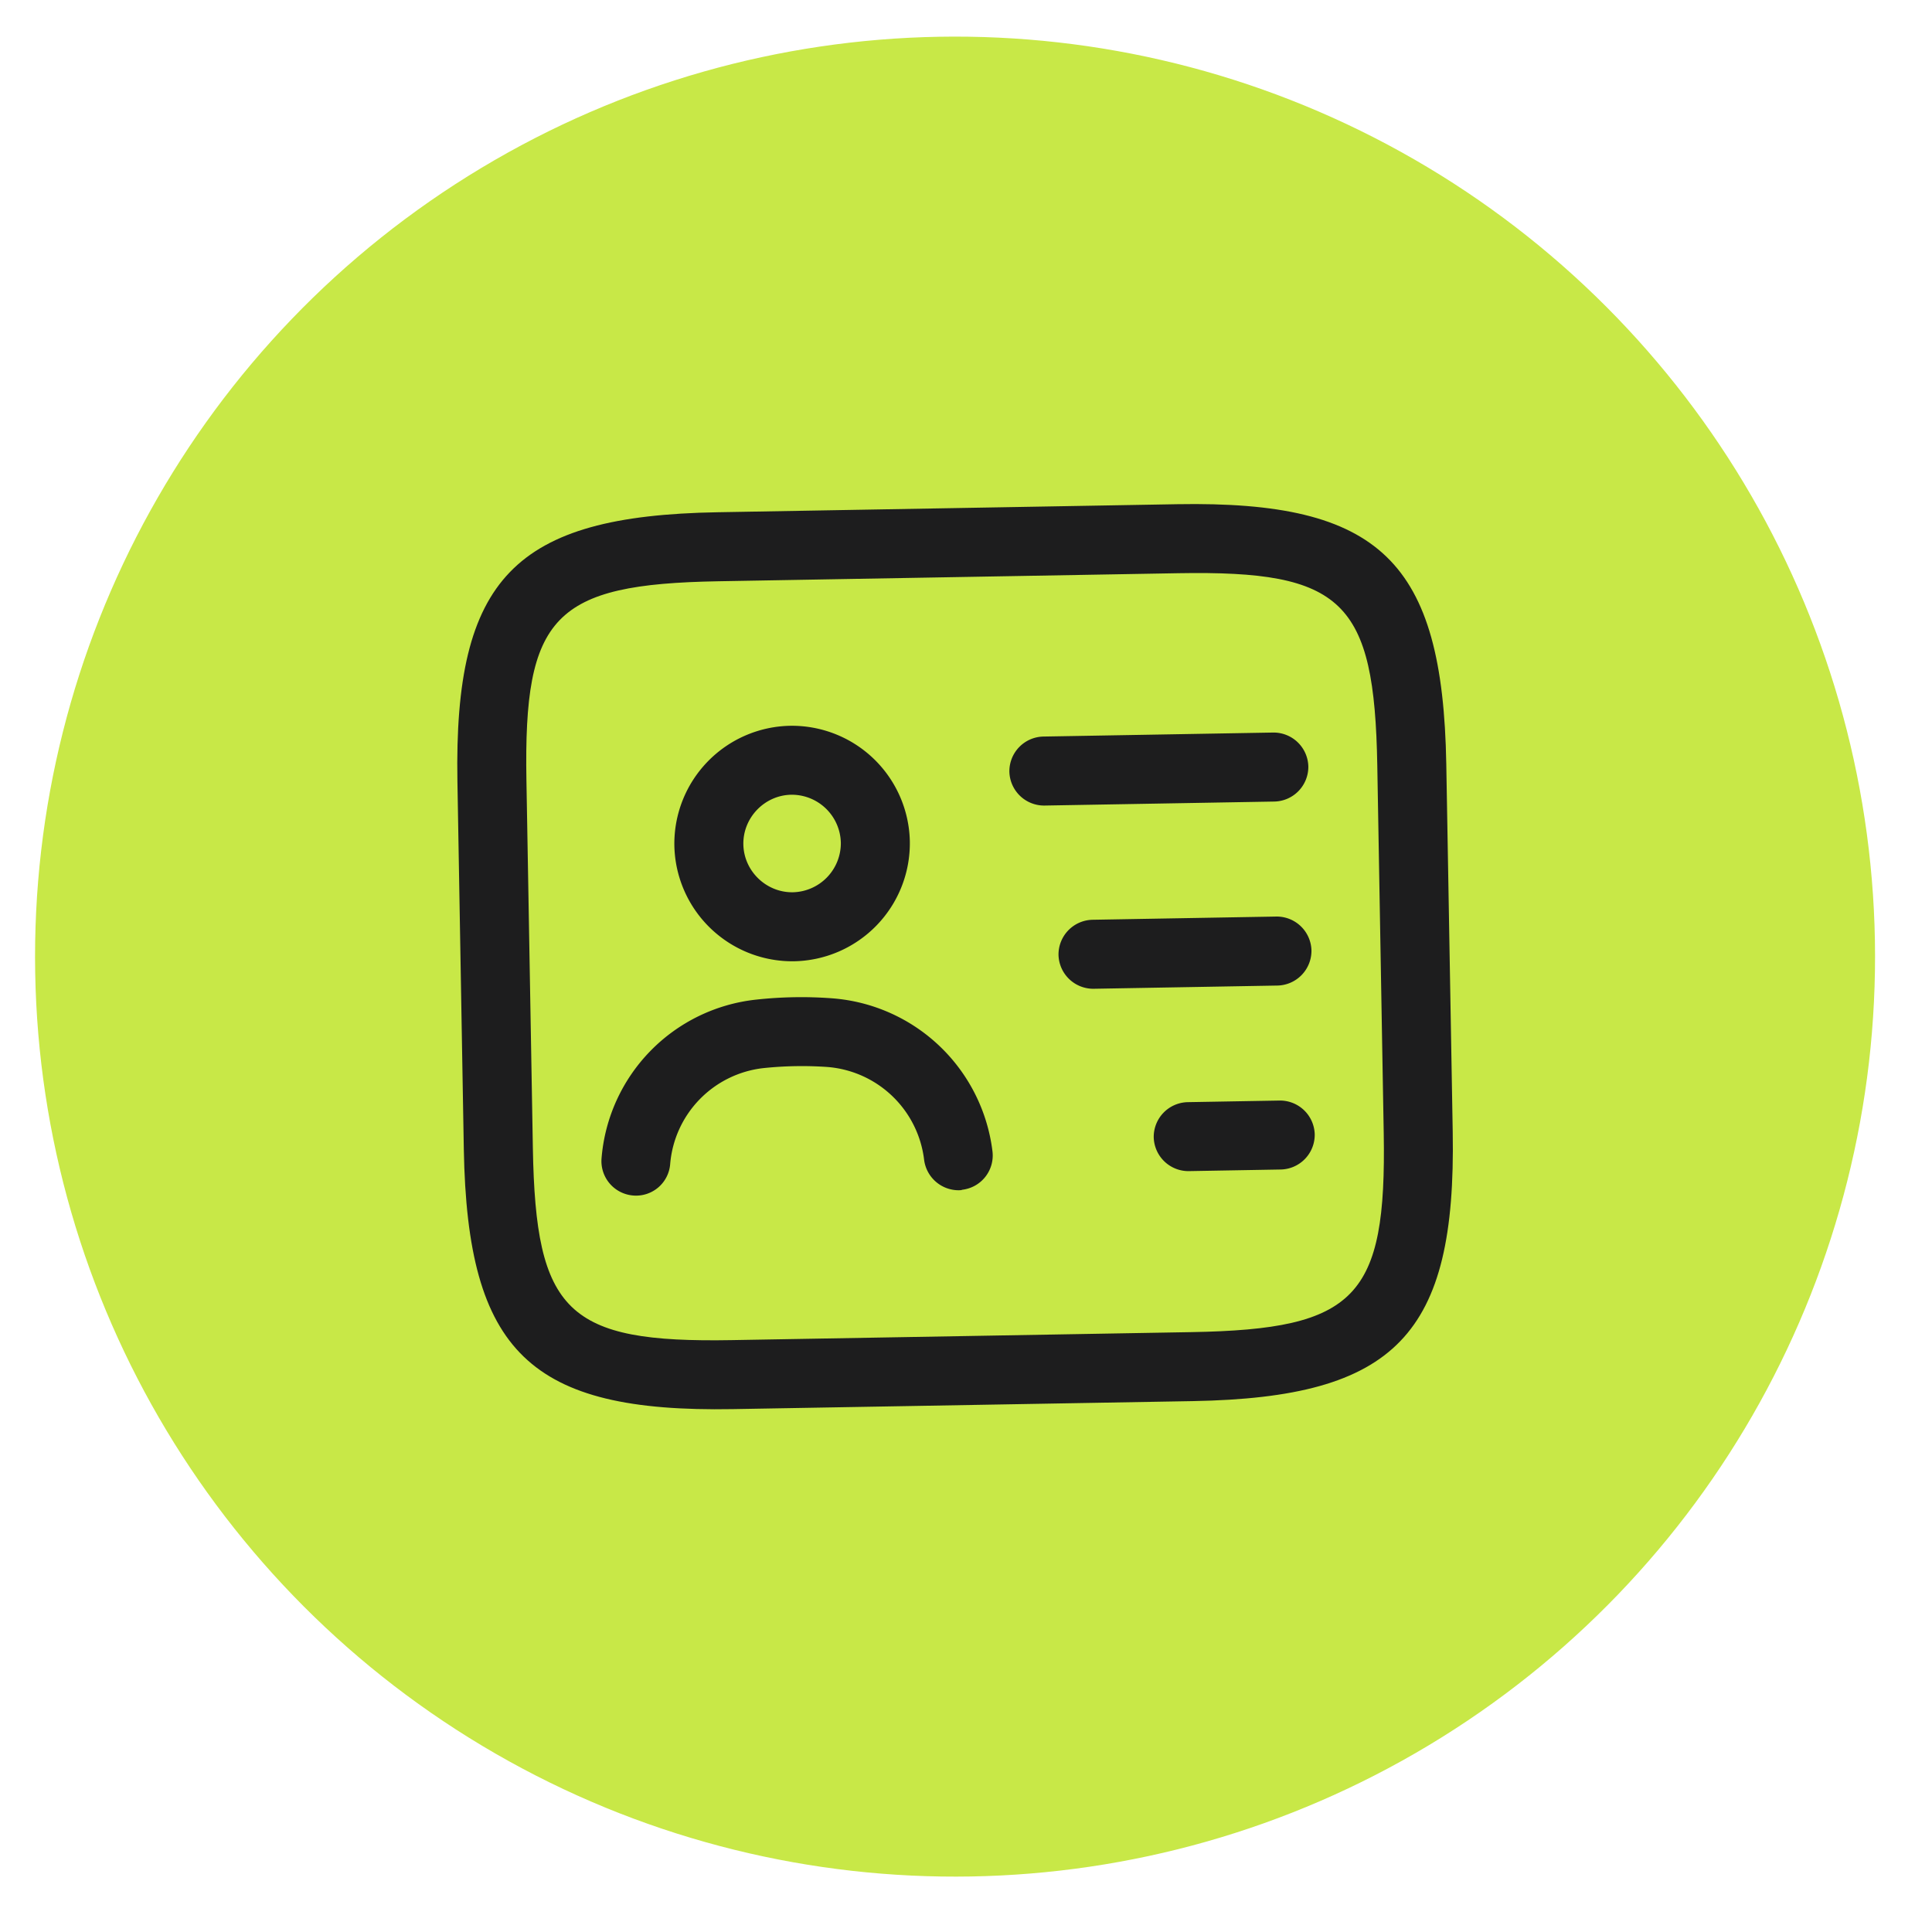
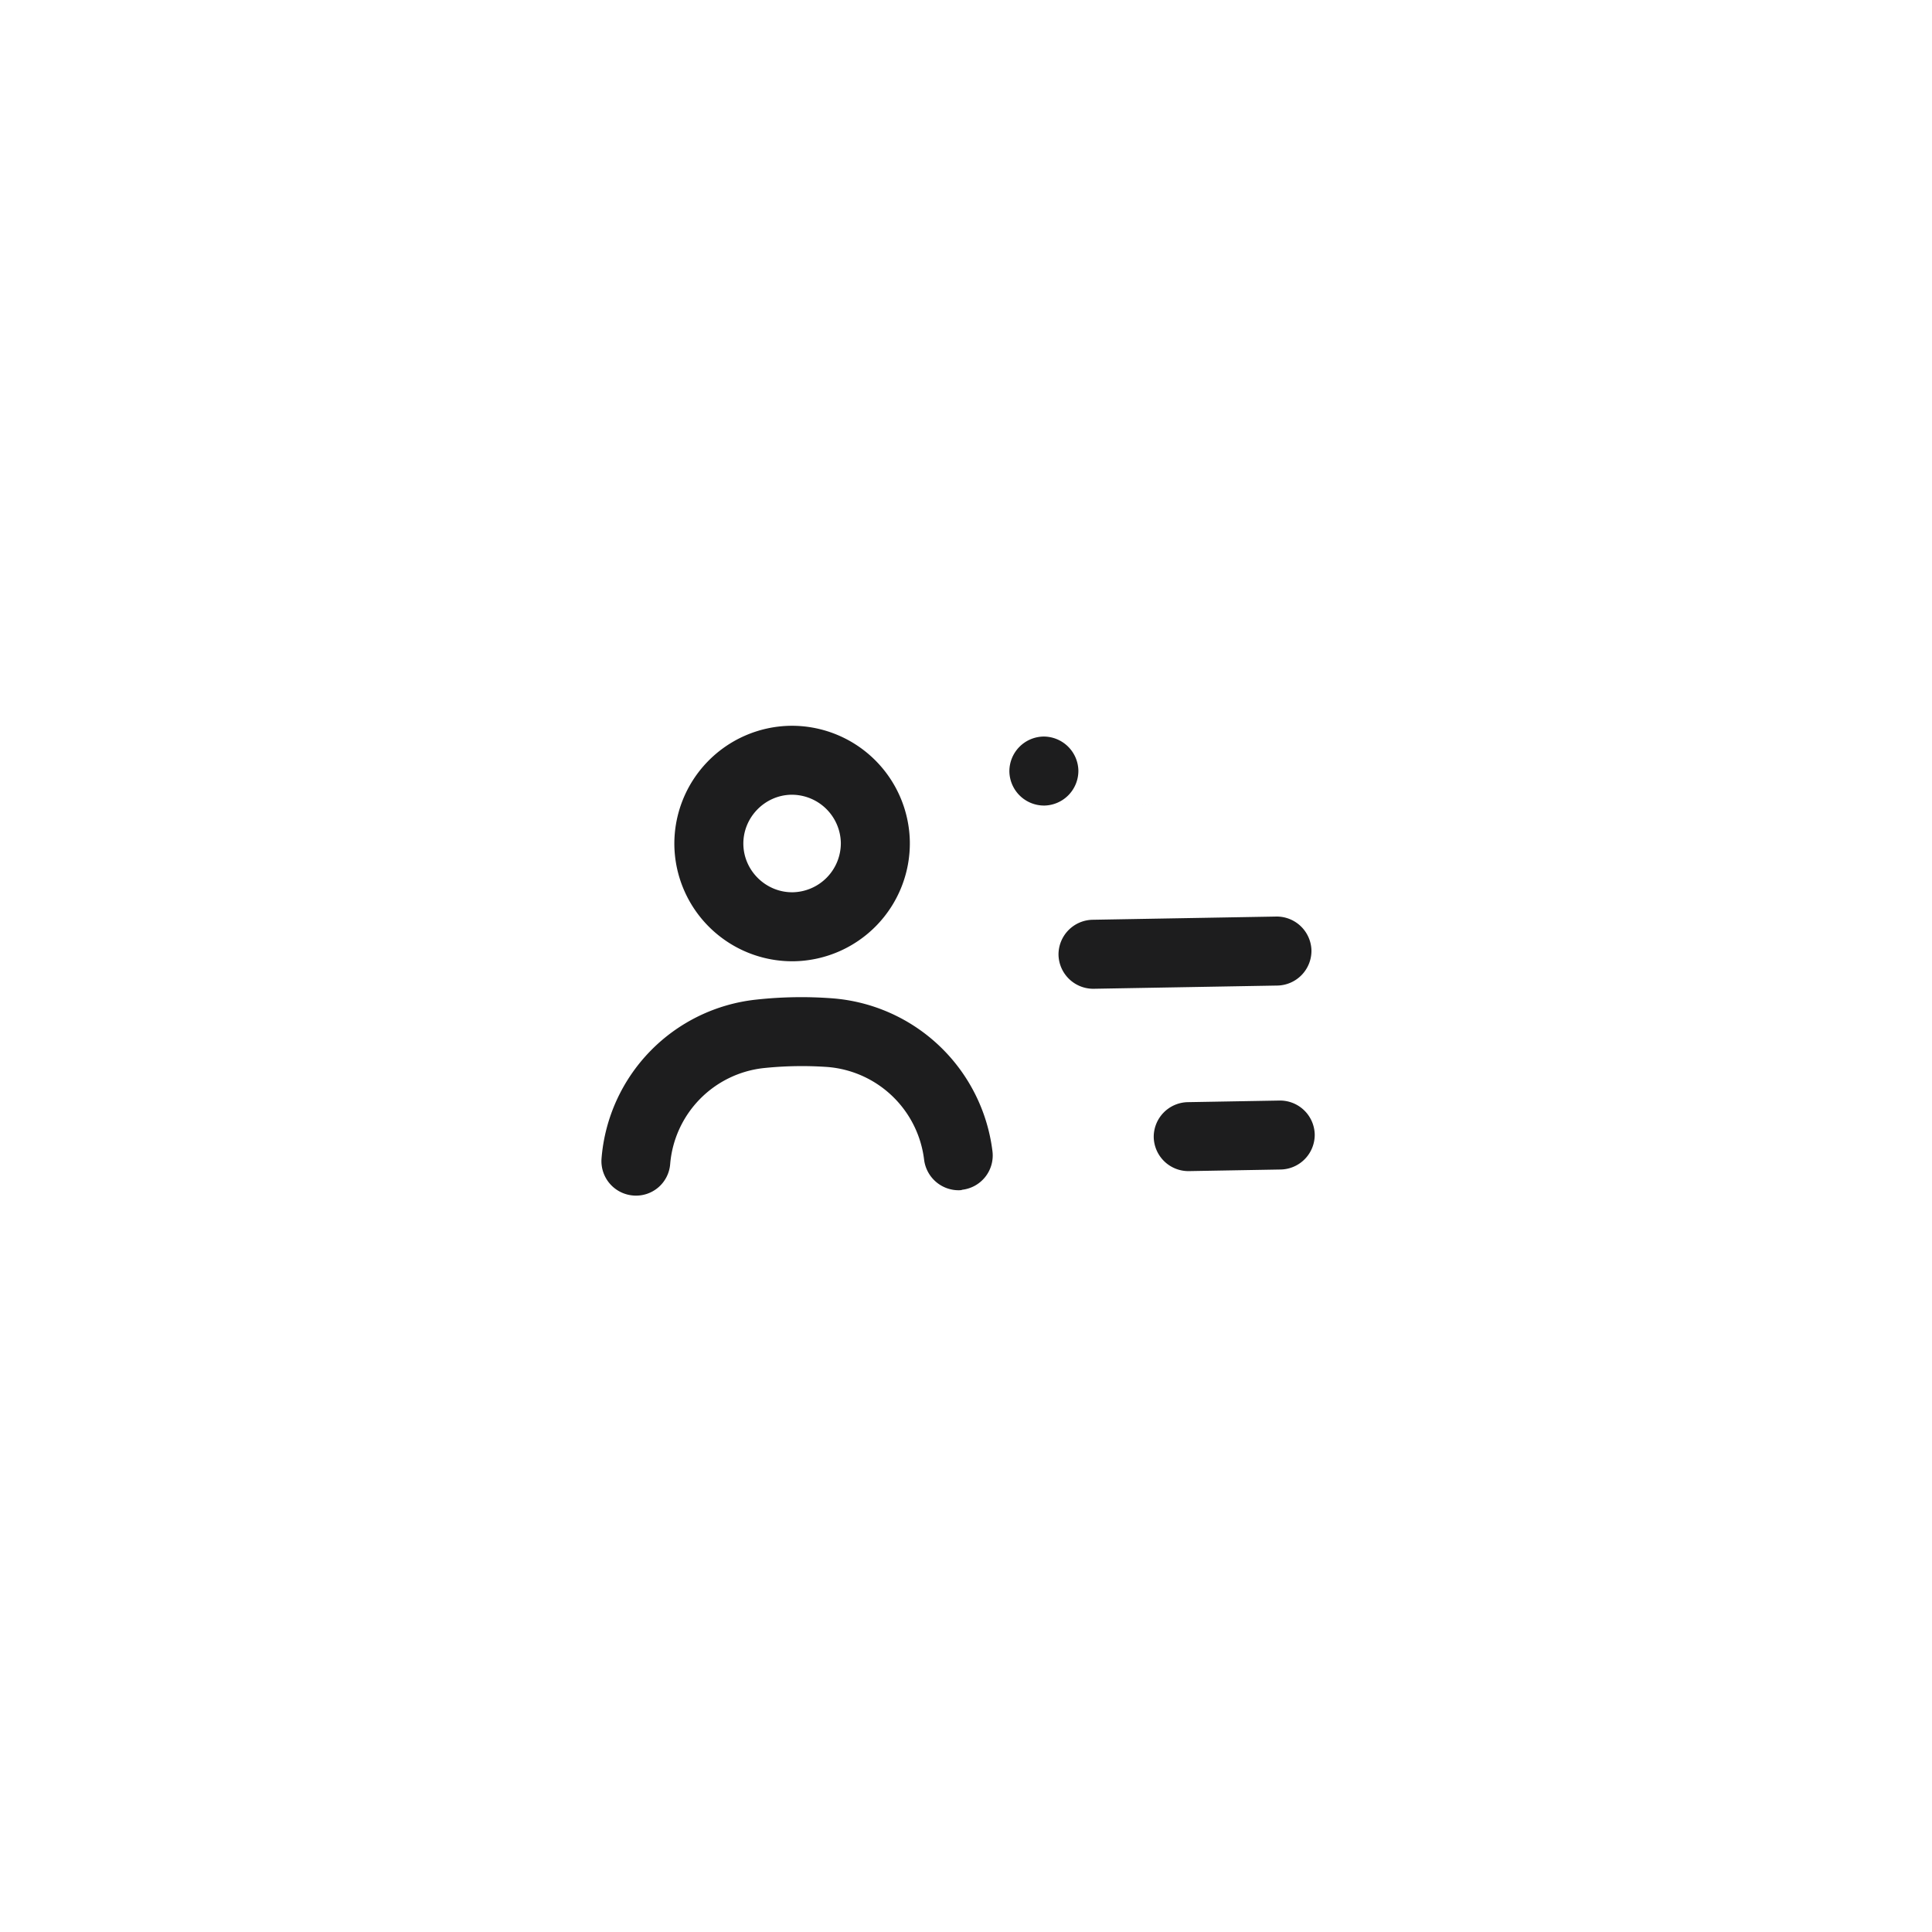
<svg xmlns="http://www.w3.org/2000/svg" width="42" height="42" fill="none">
-   <circle cx="20.762" cy="20.796" r="20" fill="#C8E847" transform="rotate(-1 20.762 20.796)" />
-   <path fill="#1D1D1E" d="m25.932 30.459-9.999.174c-4.41.077-5.772-1.24-5.85-5.649l-.139-7.999c-.077-4.409 1.24-5.772 5.649-5.849l9.998-.175c4.41-.077 5.773 1.24 5.85 5.65l.14 7.998c.076 4.41-1.24 5.772-5.65 5.85M15.619 12.636c-3.58.062-4.237.754-4.175 4.323l.14 8c.062 3.569.744 4.237 4.323 4.174l9.999-.174c3.579-.063 4.237-.754 4.175-4.324l-.14-7.999c-.062-3.57-.744-4.237-4.323-4.175z" />
-   <path fill="#1D1D1E" d="m27.705 17.425-5 .087a.755.755 0 0 1-.762-.737.755.755 0 0 1 .737-.763l4.999-.087a.756.756 0 0 1 .763.737.755.755 0 0 1-.737.763M27.774 21.425l-4 .07a.756.756 0 0 1-.763-.737.756.756 0 0 1 .737-.763l4-.07a.756.756 0 0 1 .762.737.756.756 0 0 1-.737.763M27.844 25.424l-2 .035a.755.755 0 0 1-.763-.736.755.755 0 0 1 .737-.763l2-.035a.755.755 0 0 1 .763.736.755.755 0 0 1-.737.763M17.264 20.897a2.565 2.565 0 0 1-2.604-2.515 2.565 2.565 0 0 1 2.515-2.604 2.565 2.565 0 0 1 2.604 2.515 2.565 2.565 0 0 1-2.515 2.604m-.063-3.62c-.58.01-1.051.499-1.041 1.079s.498 1.051 1.078 1.041a1.067 1.067 0 0 0 1.041-1.078 1.067 1.067 0 0 0-1.078-1.042M20.85 25.875a.757.757 0 0 1-.761-.666 2.3 2.3 0 0 0-2.106-2.014 8 8 0 0 0-1.38.024 2.29 2.29 0 0 0-2.034 2.086.744.744 0 0 1-.808.684.75.75 0 0 1-.684-.808 3.776 3.776 0 0 1 3.36-3.45 9 9 0 0 1 1.66-.028 3.8 3.8 0 0 1 3.479 3.33.75.75 0 0 1-.656.831c-.02.01-.05.01-.07.011" />
+   <path fill="#1D1D1E" d="m27.705 17.425-5 .087a.755.755 0 0 1-.762-.737.755.755 0 0 1 .737-.763a.756.756 0 0 1 .763.737.755.755 0 0 1-.737.763M27.774 21.425l-4 .07a.756.756 0 0 1-.763-.737.756.756 0 0 1 .737-.763l4-.07a.756.756 0 0 1 .762.737.756.756 0 0 1-.737.763M27.844 25.424l-2 .035a.755.755 0 0 1-.763-.736.755.755 0 0 1 .737-.763l2-.035a.755.755 0 0 1 .763.736.755.755 0 0 1-.737.763M17.264 20.897a2.565 2.565 0 0 1-2.604-2.515 2.565 2.565 0 0 1 2.515-2.604 2.565 2.565 0 0 1 2.604 2.515 2.565 2.565 0 0 1-2.515 2.604m-.063-3.62c-.58.01-1.051.499-1.041 1.079s.498 1.051 1.078 1.041a1.067 1.067 0 0 0 1.041-1.078 1.067 1.067 0 0 0-1.078-1.042M20.85 25.875a.757.757 0 0 1-.761-.666 2.3 2.3 0 0 0-2.106-2.014 8 8 0 0 0-1.38.024 2.29 2.29 0 0 0-2.034 2.086.744.744 0 0 1-.808.684.75.75 0 0 1-.684-.808 3.776 3.776 0 0 1 3.36-3.45 9 9 0 0 1 1.66-.028 3.8 3.8 0 0 1 3.479 3.33.75.75 0 0 1-.656.831c-.02.01-.05.01-.07.011" />
</svg>